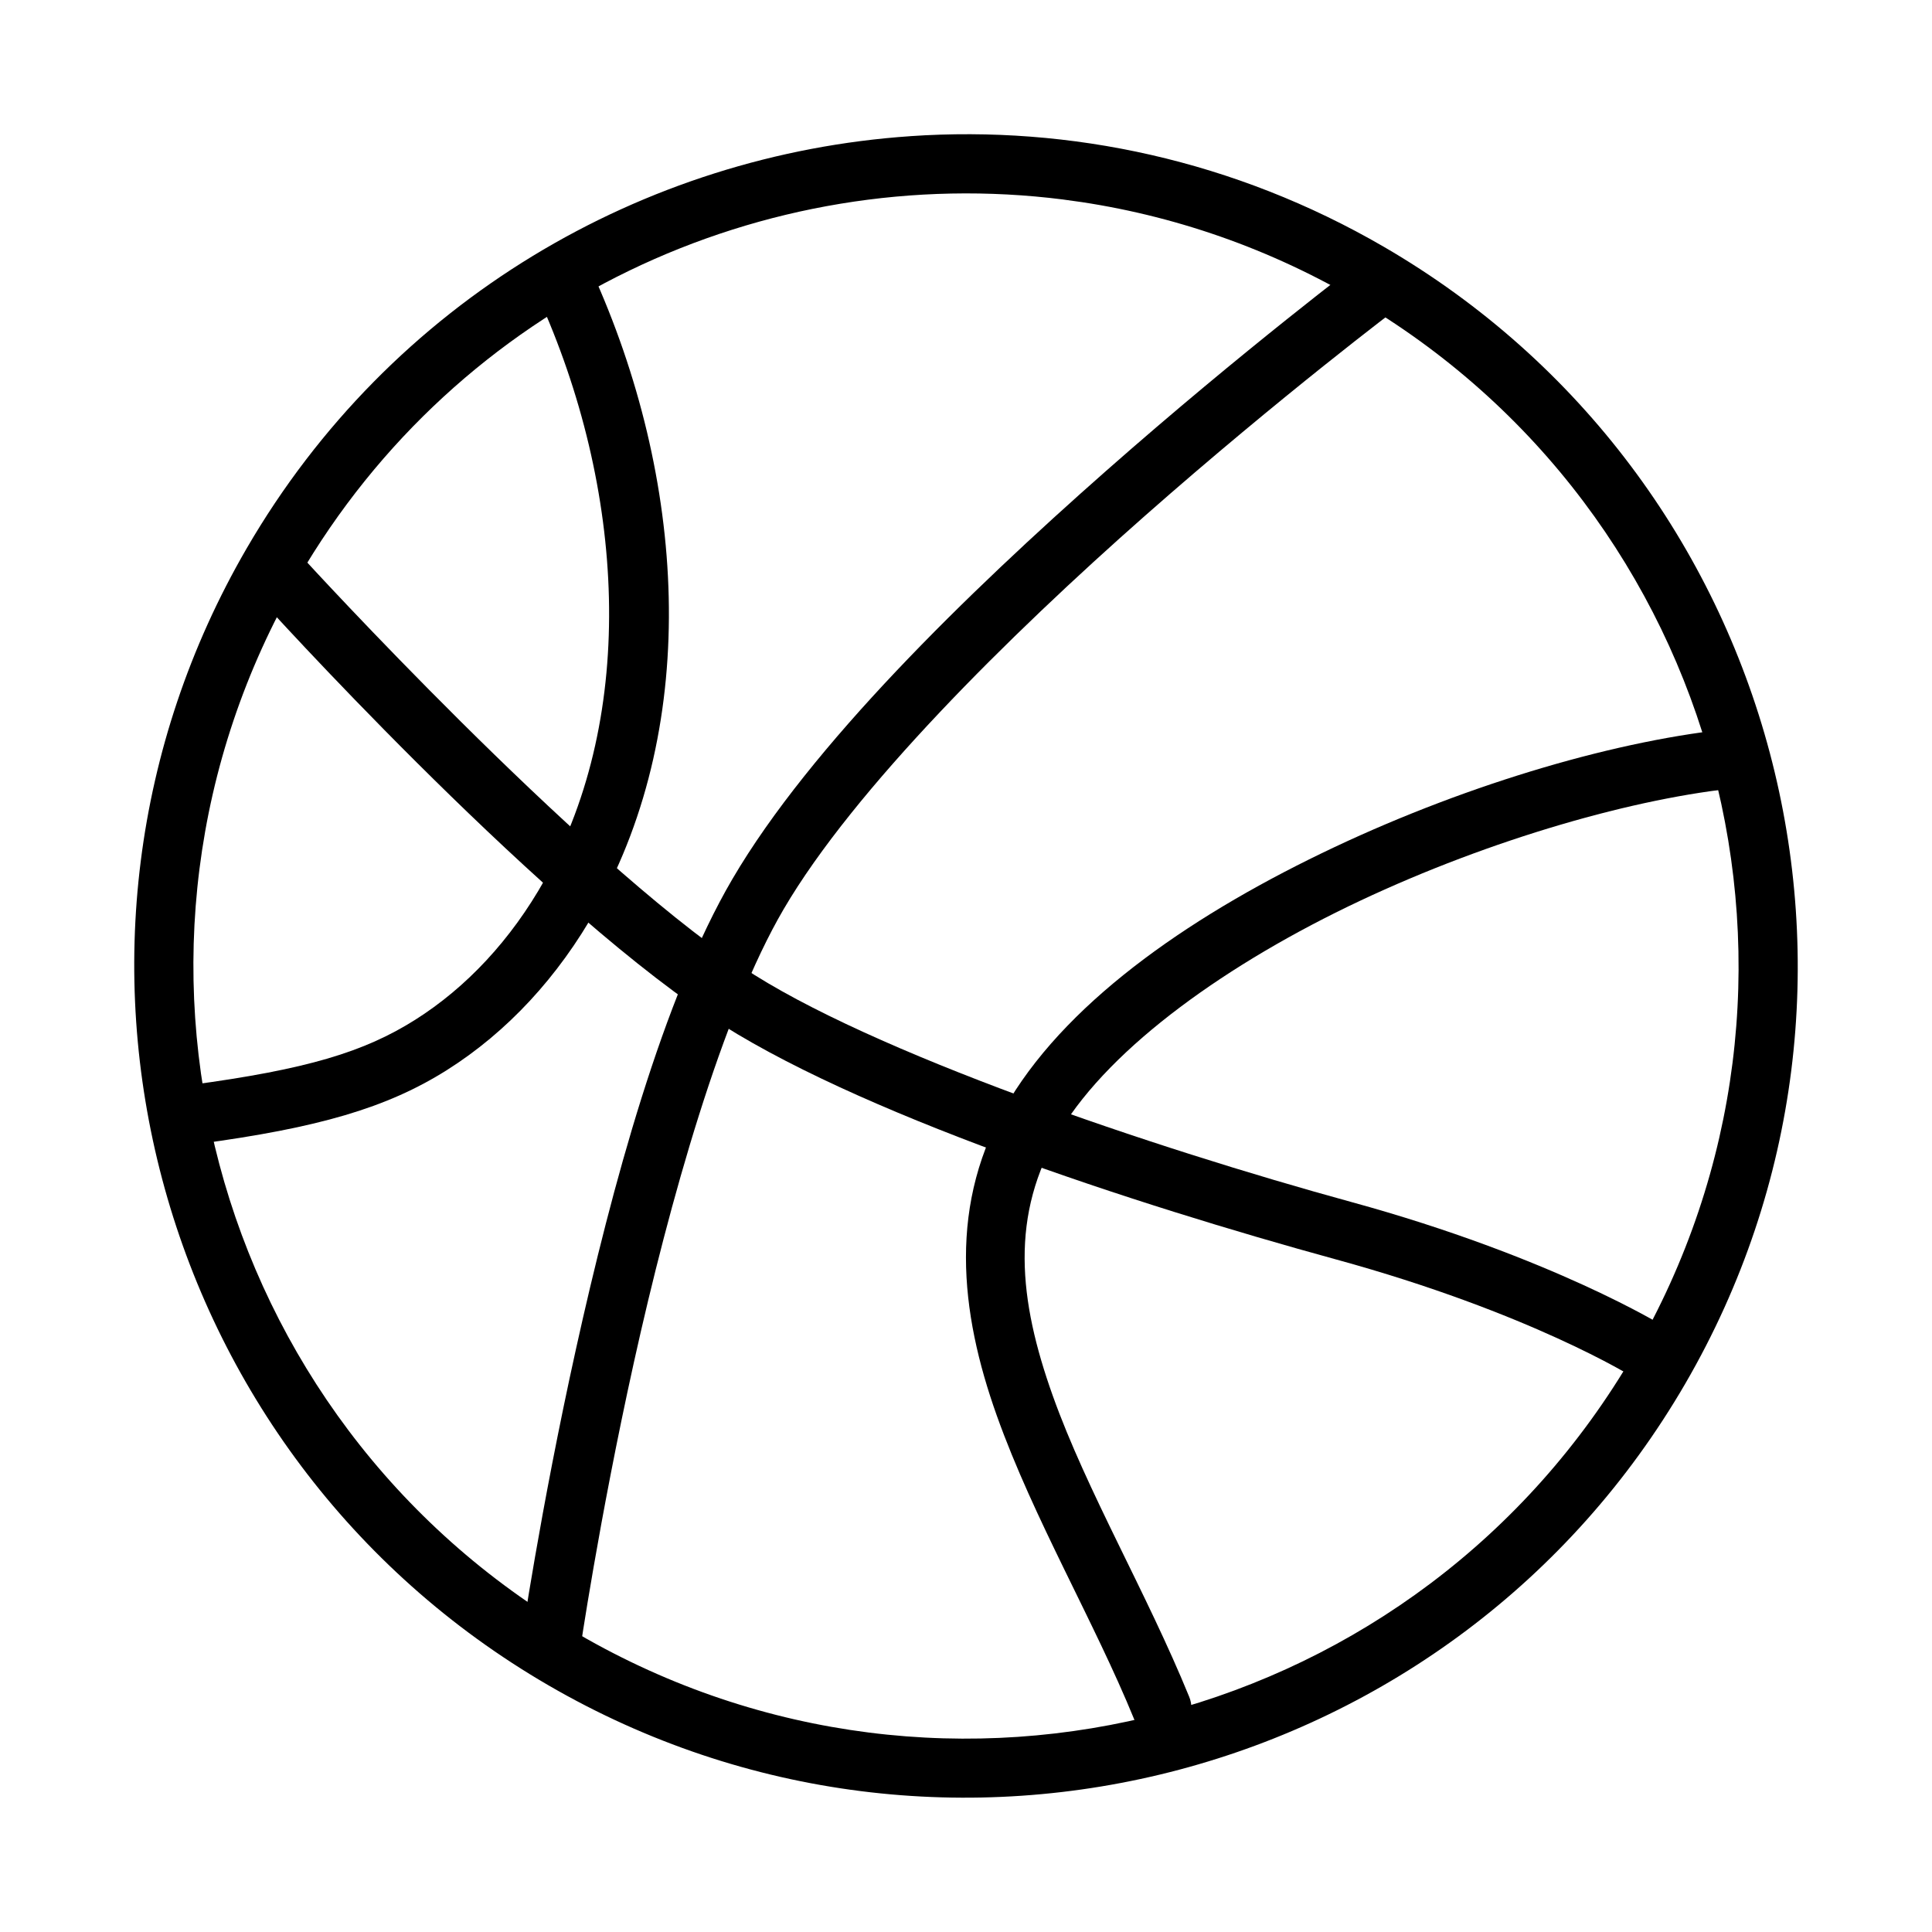
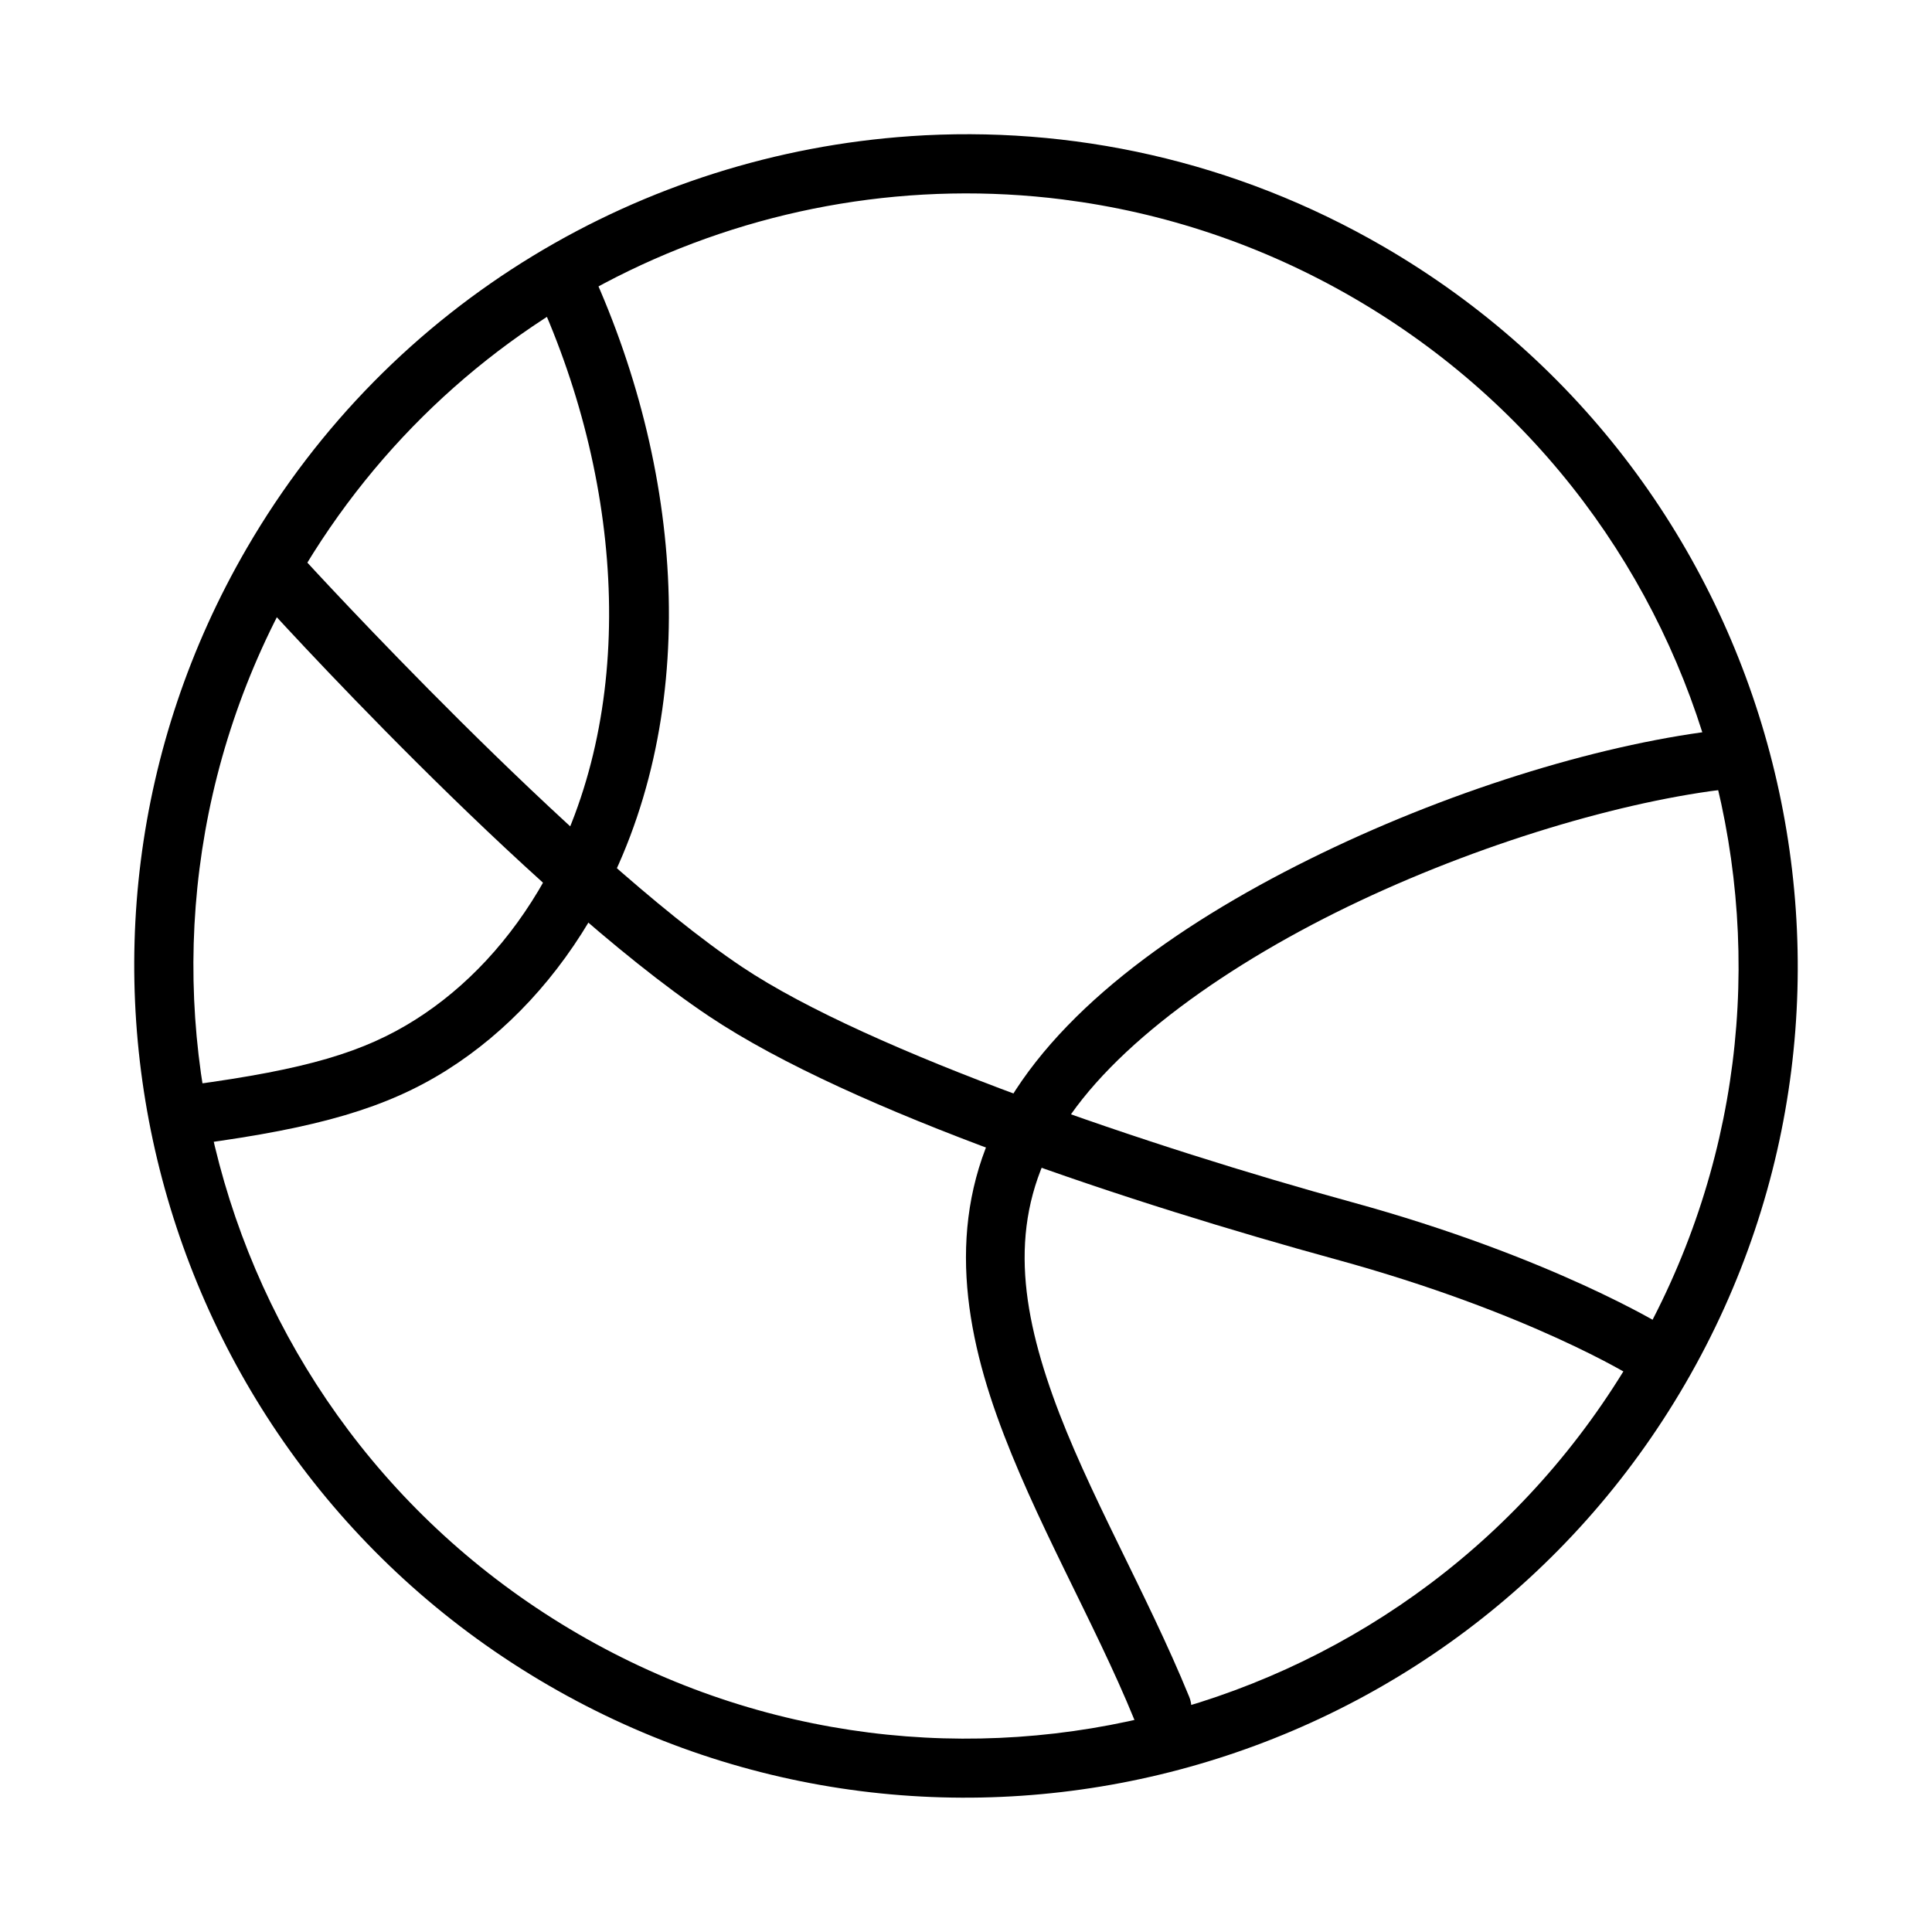
<svg xmlns="http://www.w3.org/2000/svg" fill="#000000" width="800px" height="800px" version="1.1" viewBox="144 144 512 512">
  <g>
    <path d="m385.24 180.09c-70.609 4.828-137.68 43.48-175.86 109.22-61.082 105.2-25.273 240.21 79.918 301.29 105.19 61.082 240.24 25.273 301.32-79.922 61.082-105.2 25.273-240.21-79.918-301.29-39.445-22.906-83.094-32.203-125.46-29.305zm40.527 16.789c26.375 3.348 52.539 11.902 77 26.105 97.836 56.812 131.04 181.96 74.23 279.8-56.809 97.836-181.93 131.04-279.77 74.23-97.836-56.812-131.04-181.96-74.23-279.8 42.609-73.375 123.64-110.38 202.77-100.34z" />
-     <path d="m510.3 211.05c-1.781-0.02-3.516 0.566-4.922 1.66 0 0-31.691 23.848-68.328 56.148-36.637 32.305-78.246 72.73-98.953 108.09-18.387 31.391-31.953 81.602-41.449 124.51-9.5 42.906-14.637 78.352-14.637 78.352-0.629 4.305 2.352 8.305 6.656 8.934 4.305 0.629 8.305-2.352 8.934-6.656 0 0 5.059-34.926 14.422-77.215 9.363-42.285 23.348-92.098 39.668-119.96 18.641-31.824 59.613-72.375 95.754-104.24 36.145-31.867 67.402-55.383 67.402-55.383l0.004 0.004c2.742-2 3.898-5.531 2.863-8.762-1.031-3.234-4.023-5.441-7.414-5.477z" fill-rule="evenodd" />
    <path d="m218.54 289.8c-3.055 0.164-5.734 2.078-6.883 4.91-1.148 2.832-0.551 6.074 1.531 8.312 0 0 70.367 77.973 118.76 110.33 37.953 25.379 113.21 49.918 166.05 64.391 51.559 14.129 78.781 31.211 78.781 31.211 3.691 2.301 8.555 1.172 10.855-2.519 2.301-3.695 1.172-8.555-2.523-10.855 0 0-29.617-18.406-82.965-33.027-52.062-14.262-127.77-39.758-161.44-62.27-44.406-29.691-115.86-107.84-115.86-107.84-1.59-1.793-3.91-2.766-6.305-2.641z" fill-rule="evenodd" />
    <path d="m293.23 211.09c-2.633 0.117-5.027 1.543-6.387 3.801-1.359 2.254-1.504 5.039-0.379 7.422 23.297 51.195 26.484 110.86 1.906 154.8-8.949 15.996-20.844 28.621-34.348 37.148-13.504 8.523-28.648 13.129-59.625 17.281v-0.004c-4.312 0.578-7.34 4.543-6.766 8.855 0.578 4.316 4.543 7.344 8.859 6.766 31.852-4.269 50.039-9.539 65.957-19.586s29.516-24.684 39.637-42.773c27.777-49.664 23.676-114.14-1.293-169-1.305-2.981-4.312-4.848-7.562-4.703z" />
-     <path d="m604.36 337.04c-0.184-0.008-0.367-0.008-0.555 0-30.262 2.867-69.793 14.324-106.15 31.457-36.355 17.133-69.566 39.645-86.102 66.914-16.531 27.266-13.172 56.332-3.383 83.762 9.789 27.43 25.754 54.383 36.406 80.473h0.004c1.648 4.023 6.246 5.953 10.27 4.305 4.027-1.648 5.953-6.246 4.305-10.27-11.277-27.617-27.121-54.465-36.16-79.797-9.039-25.332-11.52-47.977 2.031-70.324s44.57-44.43 79.367-60.824c34.797-16.398 73.336-27.402 100.89-30.012l-0.004-0.004c4.25-0.367 7.434-4.047 7.184-8.305-0.25-4.254-3.844-7.539-8.105-7.406z" />
+     <path d="m604.36 337.04c-0.184-0.008-0.367-0.008-0.555 0-30.262 2.867-69.793 14.324-106.15 31.457-36.355 17.133-69.566 39.645-86.102 66.914-16.531 27.266-13.172 56.332-3.383 83.762 9.789 27.43 25.754 54.383 36.406 80.473h0.004c1.648 4.023 6.246 5.953 10.27 4.305 4.027-1.648 5.953-6.246 4.305-10.27-11.277-27.617-27.121-54.465-36.16-79.797-9.039-25.332-11.52-47.977 2.031-70.324s44.57-44.43 79.367-60.824c34.797-16.398 73.336-27.402 100.89-30.012l-0.004-0.004z" />
  </g>
</svg>